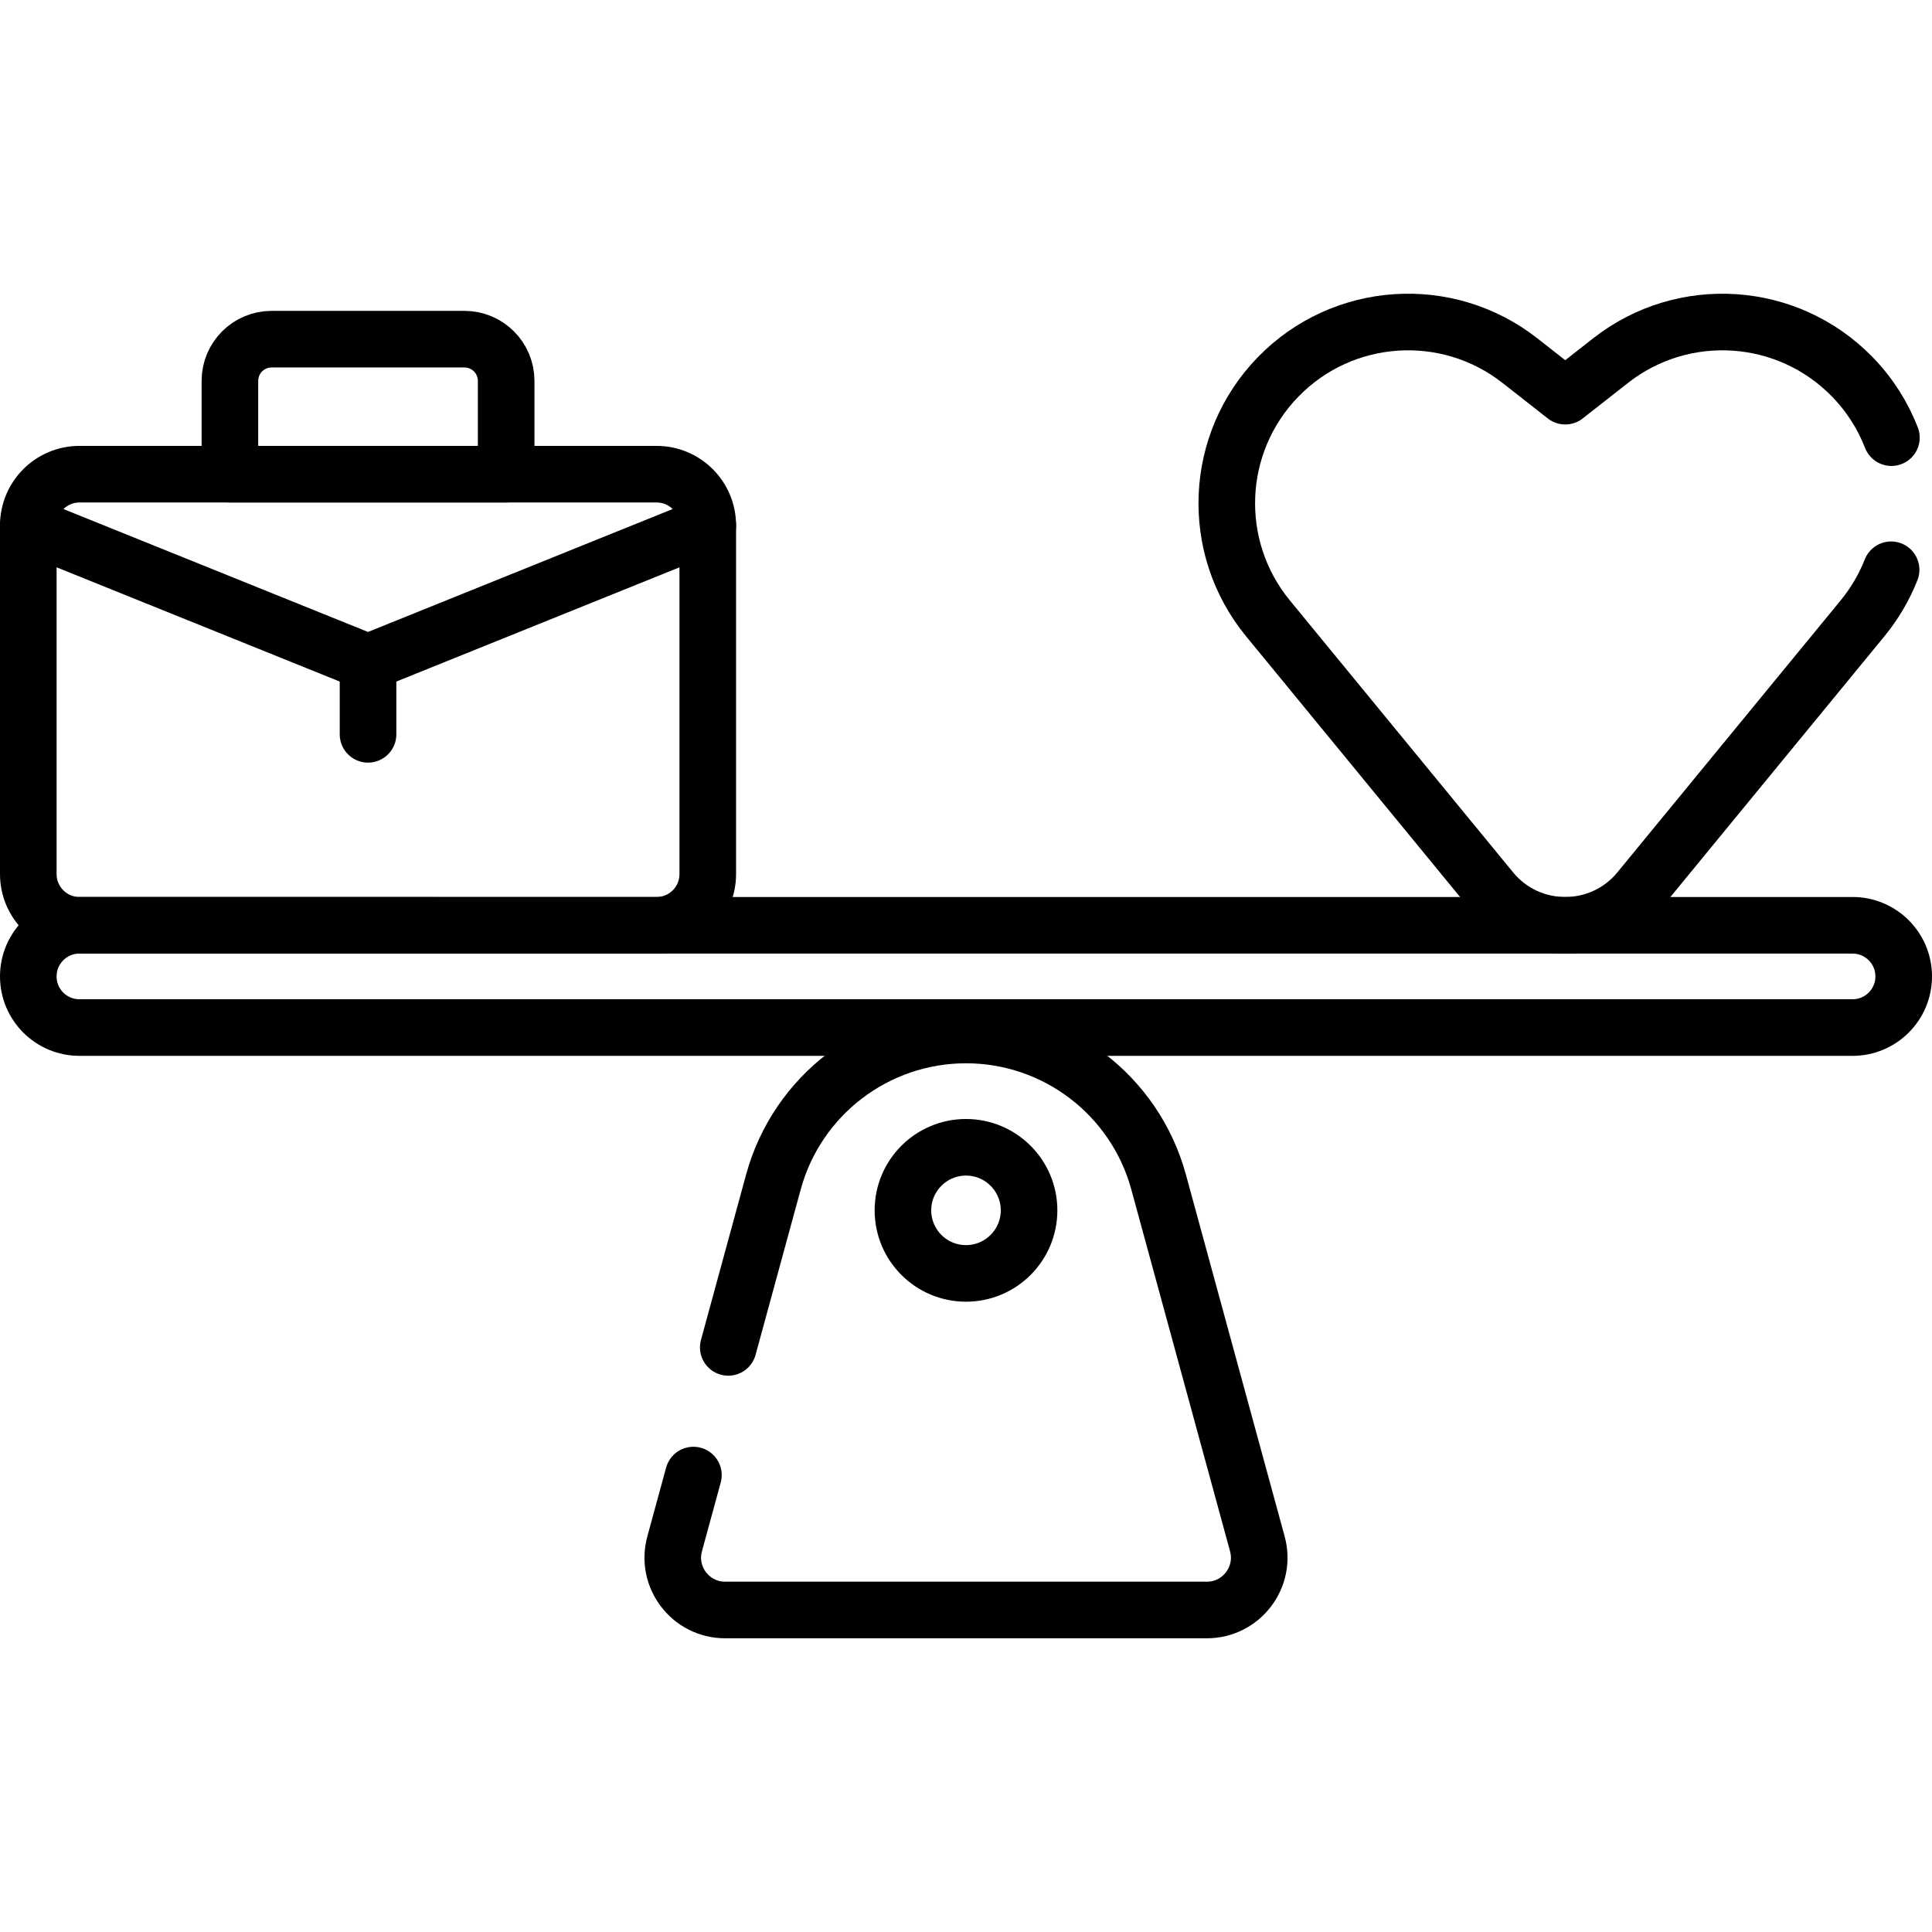
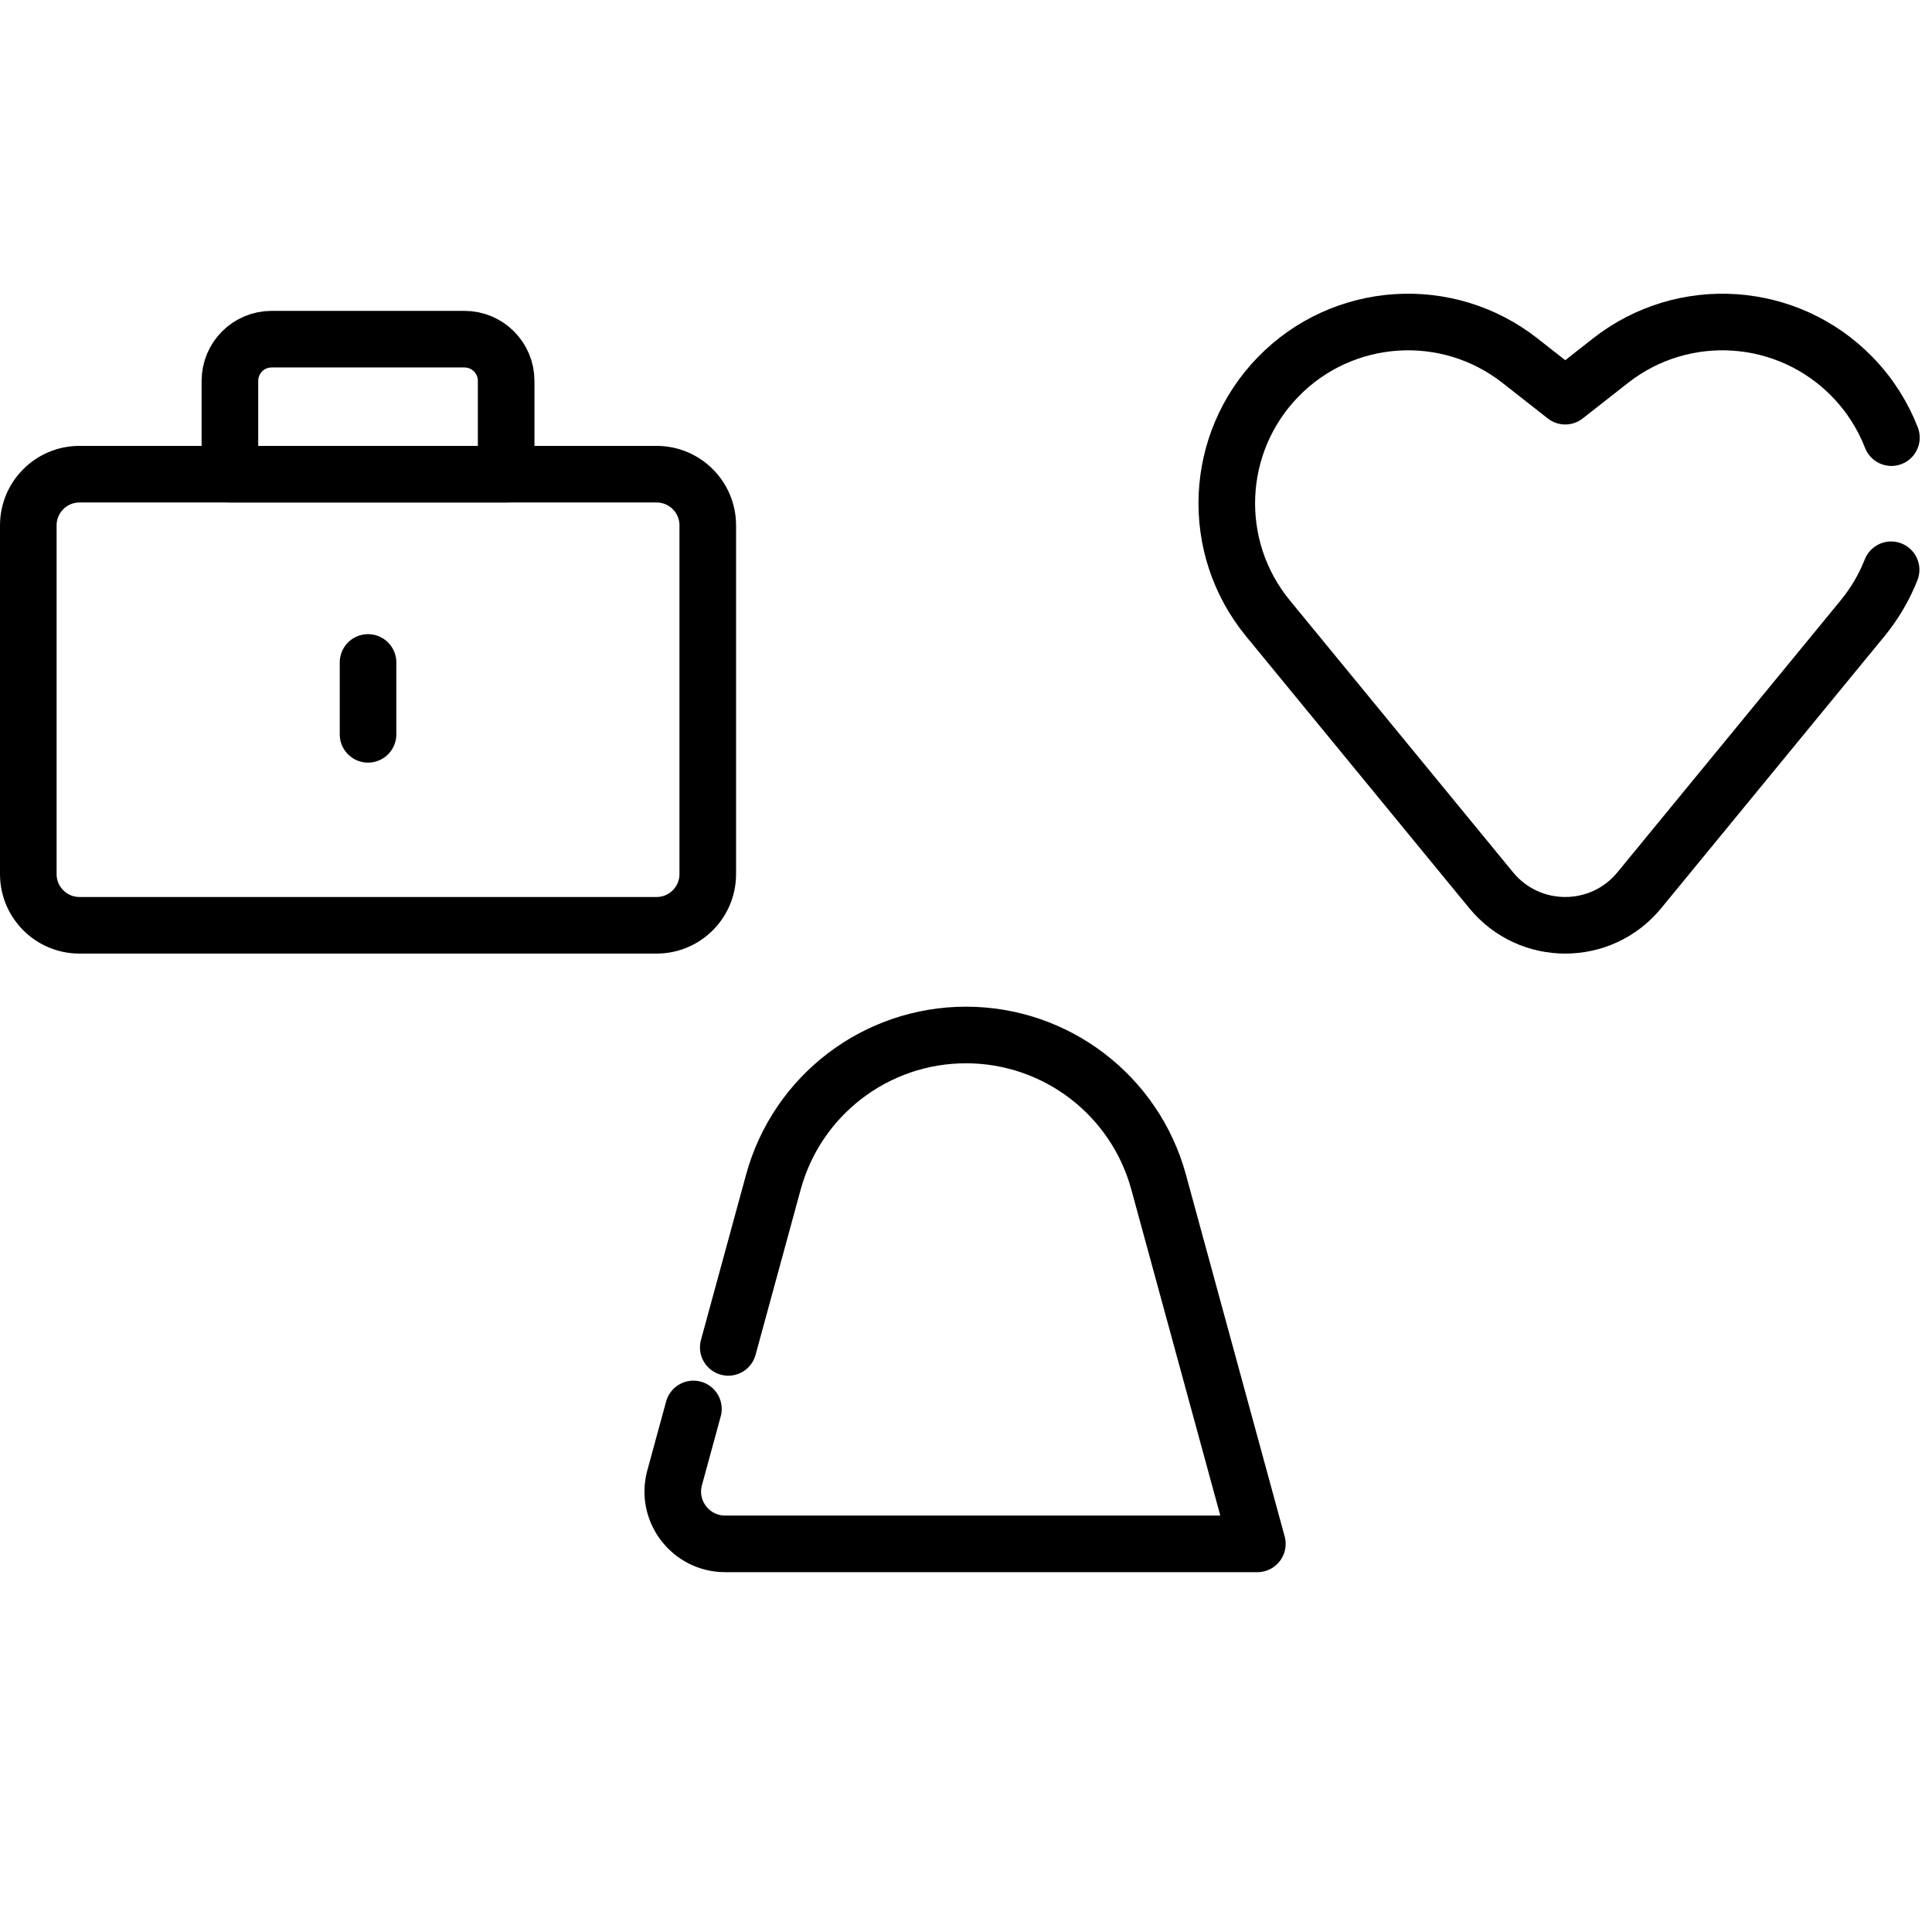
<svg xmlns="http://www.w3.org/2000/svg" version="1.1" id="Capa_1" x="0px" y="0px" viewBox="0 0 512 512" style="enable-background:new 0 0 512 512;" xml:space="preserve">
  <g>
    <g>
-       <path style="fill:none;stroke:#000000;stroke-width:15;stroke-linecap:round;stroke-linejoin:round;stroke-miterlimit:10;" d="&#10;&#09;&#09;&#09;M490.95,272.312H21.05c-7.483,0-13.55-6.066-13.55-13.55c0-7.483,6.066-13.55,13.55-13.55H490.95c7.483,0,13.55,6.066,13.55,13.55&#10;&#09;&#09;&#09;C504.5,266.246,498.434,272.312,490.95,272.312z" />
-     </g>
+       </g>
    <g>
-       <path style="fill:none;stroke:#000000;stroke-width:15;stroke-linecap:round;stroke-linejoin:round;stroke-miterlimit:10;" d="&#10;&#09;&#09;&#09;M192.998,357.071l11.957-43.81c6.282-23.015,27.188-38.98,51.045-38.98h0c23.857,0,44.763,15.965,51.045,38.98l26.168,95.878&#10;&#09;&#09;&#09;c2.409,8.825-4.235,17.524-13.382,17.524H192.169c-9.148,0-15.791-8.699-13.382-17.524l4.975-18.229" />
-       <circle style="fill:none;stroke:#000000;stroke-width:15;stroke-linecap:round;stroke-linejoin:round;stroke-miterlimit:10;" cx="256" cy="320.755" r="16.711" />
+       <path style="fill:none;stroke:#000000;stroke-width:15;stroke-linecap:round;stroke-linejoin:round;stroke-miterlimit:10;" d="&#10;&#09;&#09;&#09;M192.998,357.071l11.957-43.81c6.282-23.015,27.188-38.98,51.045-38.98h0c23.857,0,44.763,15.965,51.045,38.98l26.168,95.878&#10;&#09;&#09;&#09;H192.169c-9.148,0-15.791-8.699-13.382-17.524l4.975-18.229" />
    </g>
    <path style="fill:none;stroke:#000000;stroke-width:15;stroke-linecap:round;stroke-linejoin:round;stroke-miterlimit:10;" d="&#10;&#09;&#09;M501.245,115.979c-2.275-5.862-5.737-11.358-10.37-16.116l0,0c-17.127-17.587-44.758-19.434-64.074-4.283l-11.996,9.41&#10;&#09;&#09;l-11.996-9.41c-19.315-15.152-46.946-13.305-64.074,4.282l0,0c-17.072,17.531-18.241,45.092-2.715,64.006l59.161,72.065&#10;&#09;&#09;c10.157,12.372,29.09,12.372,39.246,0l59.161-72.065c3.257-3.967,5.779-8.315,7.574-12.871" />
    <path style="fill:none;stroke:#000000;stroke-width:15;stroke-linecap:round;stroke-linejoin:round;stroke-miterlimit:10;" d="&#10;&#09;&#09;M173.997,245.213H21.069c-7.494,0-13.569-6.075-13.569-13.569v-92.412c0-7.494,6.075-13.569,13.569-13.569h152.928&#10;&#09;&#09;c7.494,0,13.569,6.075,13.569,13.569v92.412C187.565,239.138,181.491,245.213,173.997,245.213z" />
    <path style="fill:none;stroke:#000000;stroke-width:15;stroke-linecap:round;stroke-linejoin:round;stroke-miterlimit:10;" d="&#10;&#09;&#09;M134.135,125.664H60.93v-24.731c0-6.103,4.948-11.051,11.051-11.051h51.104c6.103,0,11.051,4.948,11.051,11.051V125.664z" />
-     <polyline style="fill:none;stroke:#000000;stroke-width:15;stroke-linecap:round;stroke-linejoin:round;stroke-miterlimit:10;" points="&#10;&#09;&#09;7.5,139.233 97.533,175.558 187.565,139.233 &#09;" />
    <line style="fill:none;stroke:#000000;stroke-width:15;stroke-linecap:round;stroke-linejoin:round;stroke-miterlimit:10;" x1="97.533" y1="175.558" x2="97.533" y2="194.603" />
  </g>
  <g>
</g>
  <g>
</g>
  <g>
</g>
  <g>
</g>
  <g>
</g>
  <g>
</g>
  <g>
</g>
  <g>
</g>
  <g>
</g>
  <g>
</g>
  <g>
</g>
  <g>
</g>
  <g>
</g>
  <g>
</g>
  <g>
</g>
</svg>